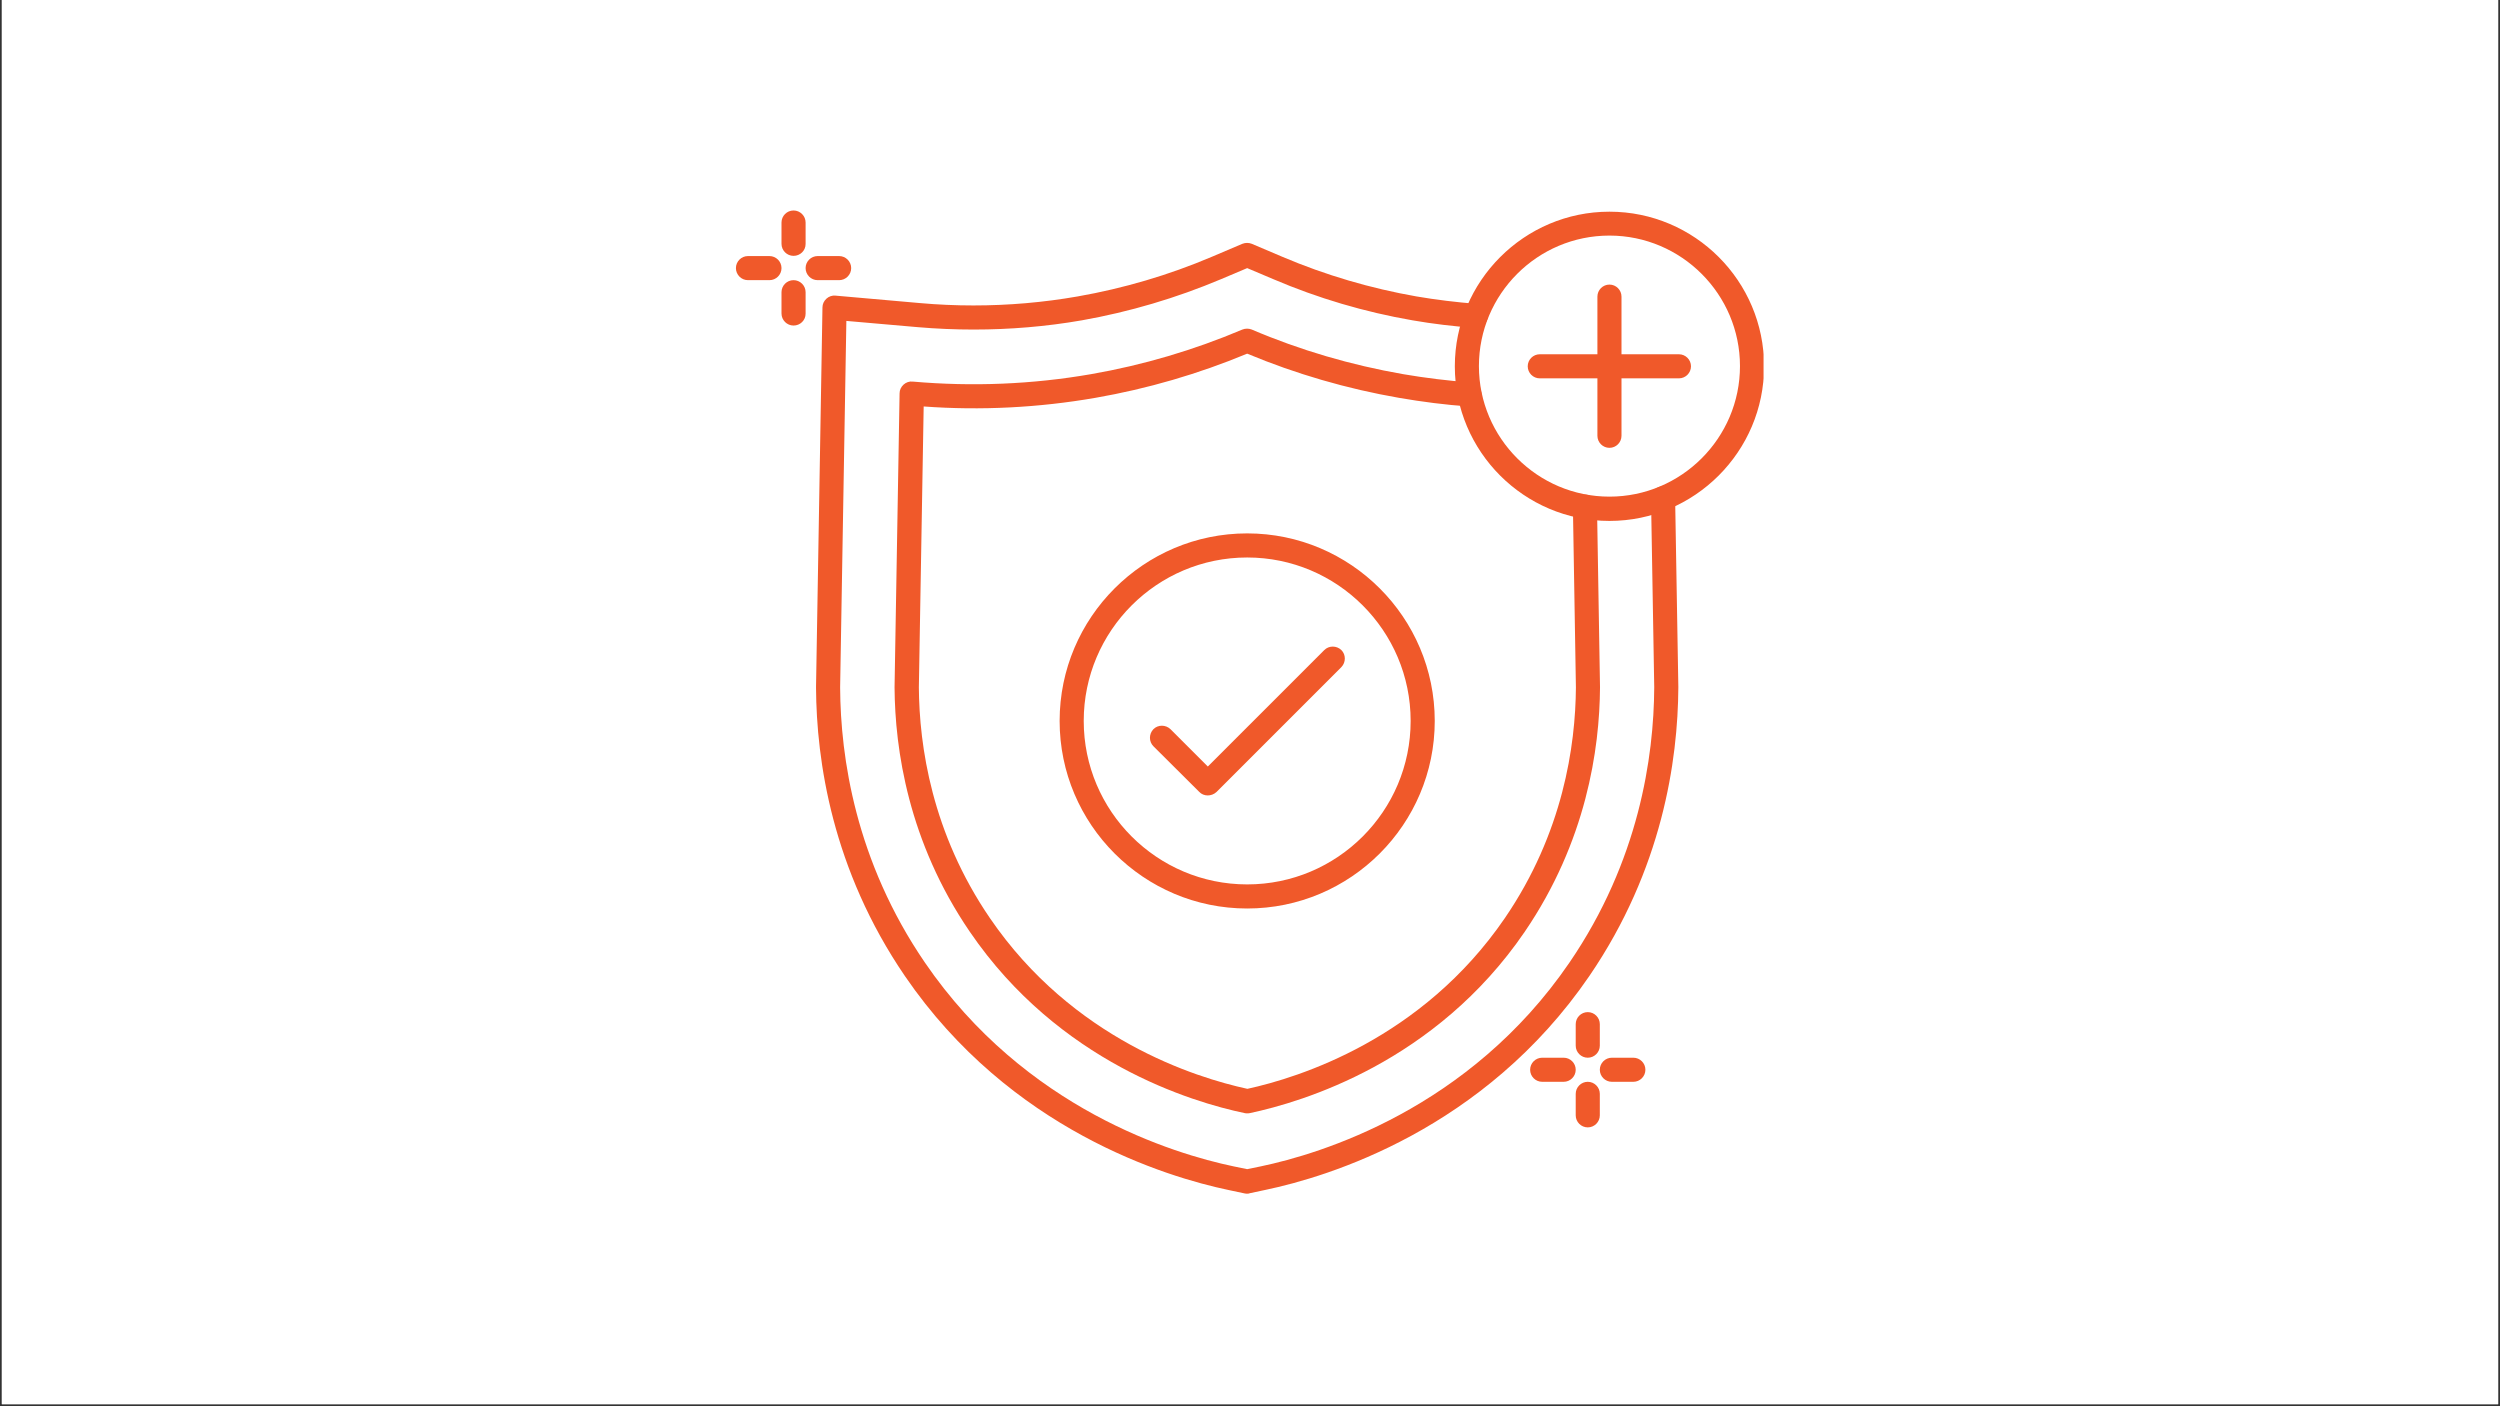
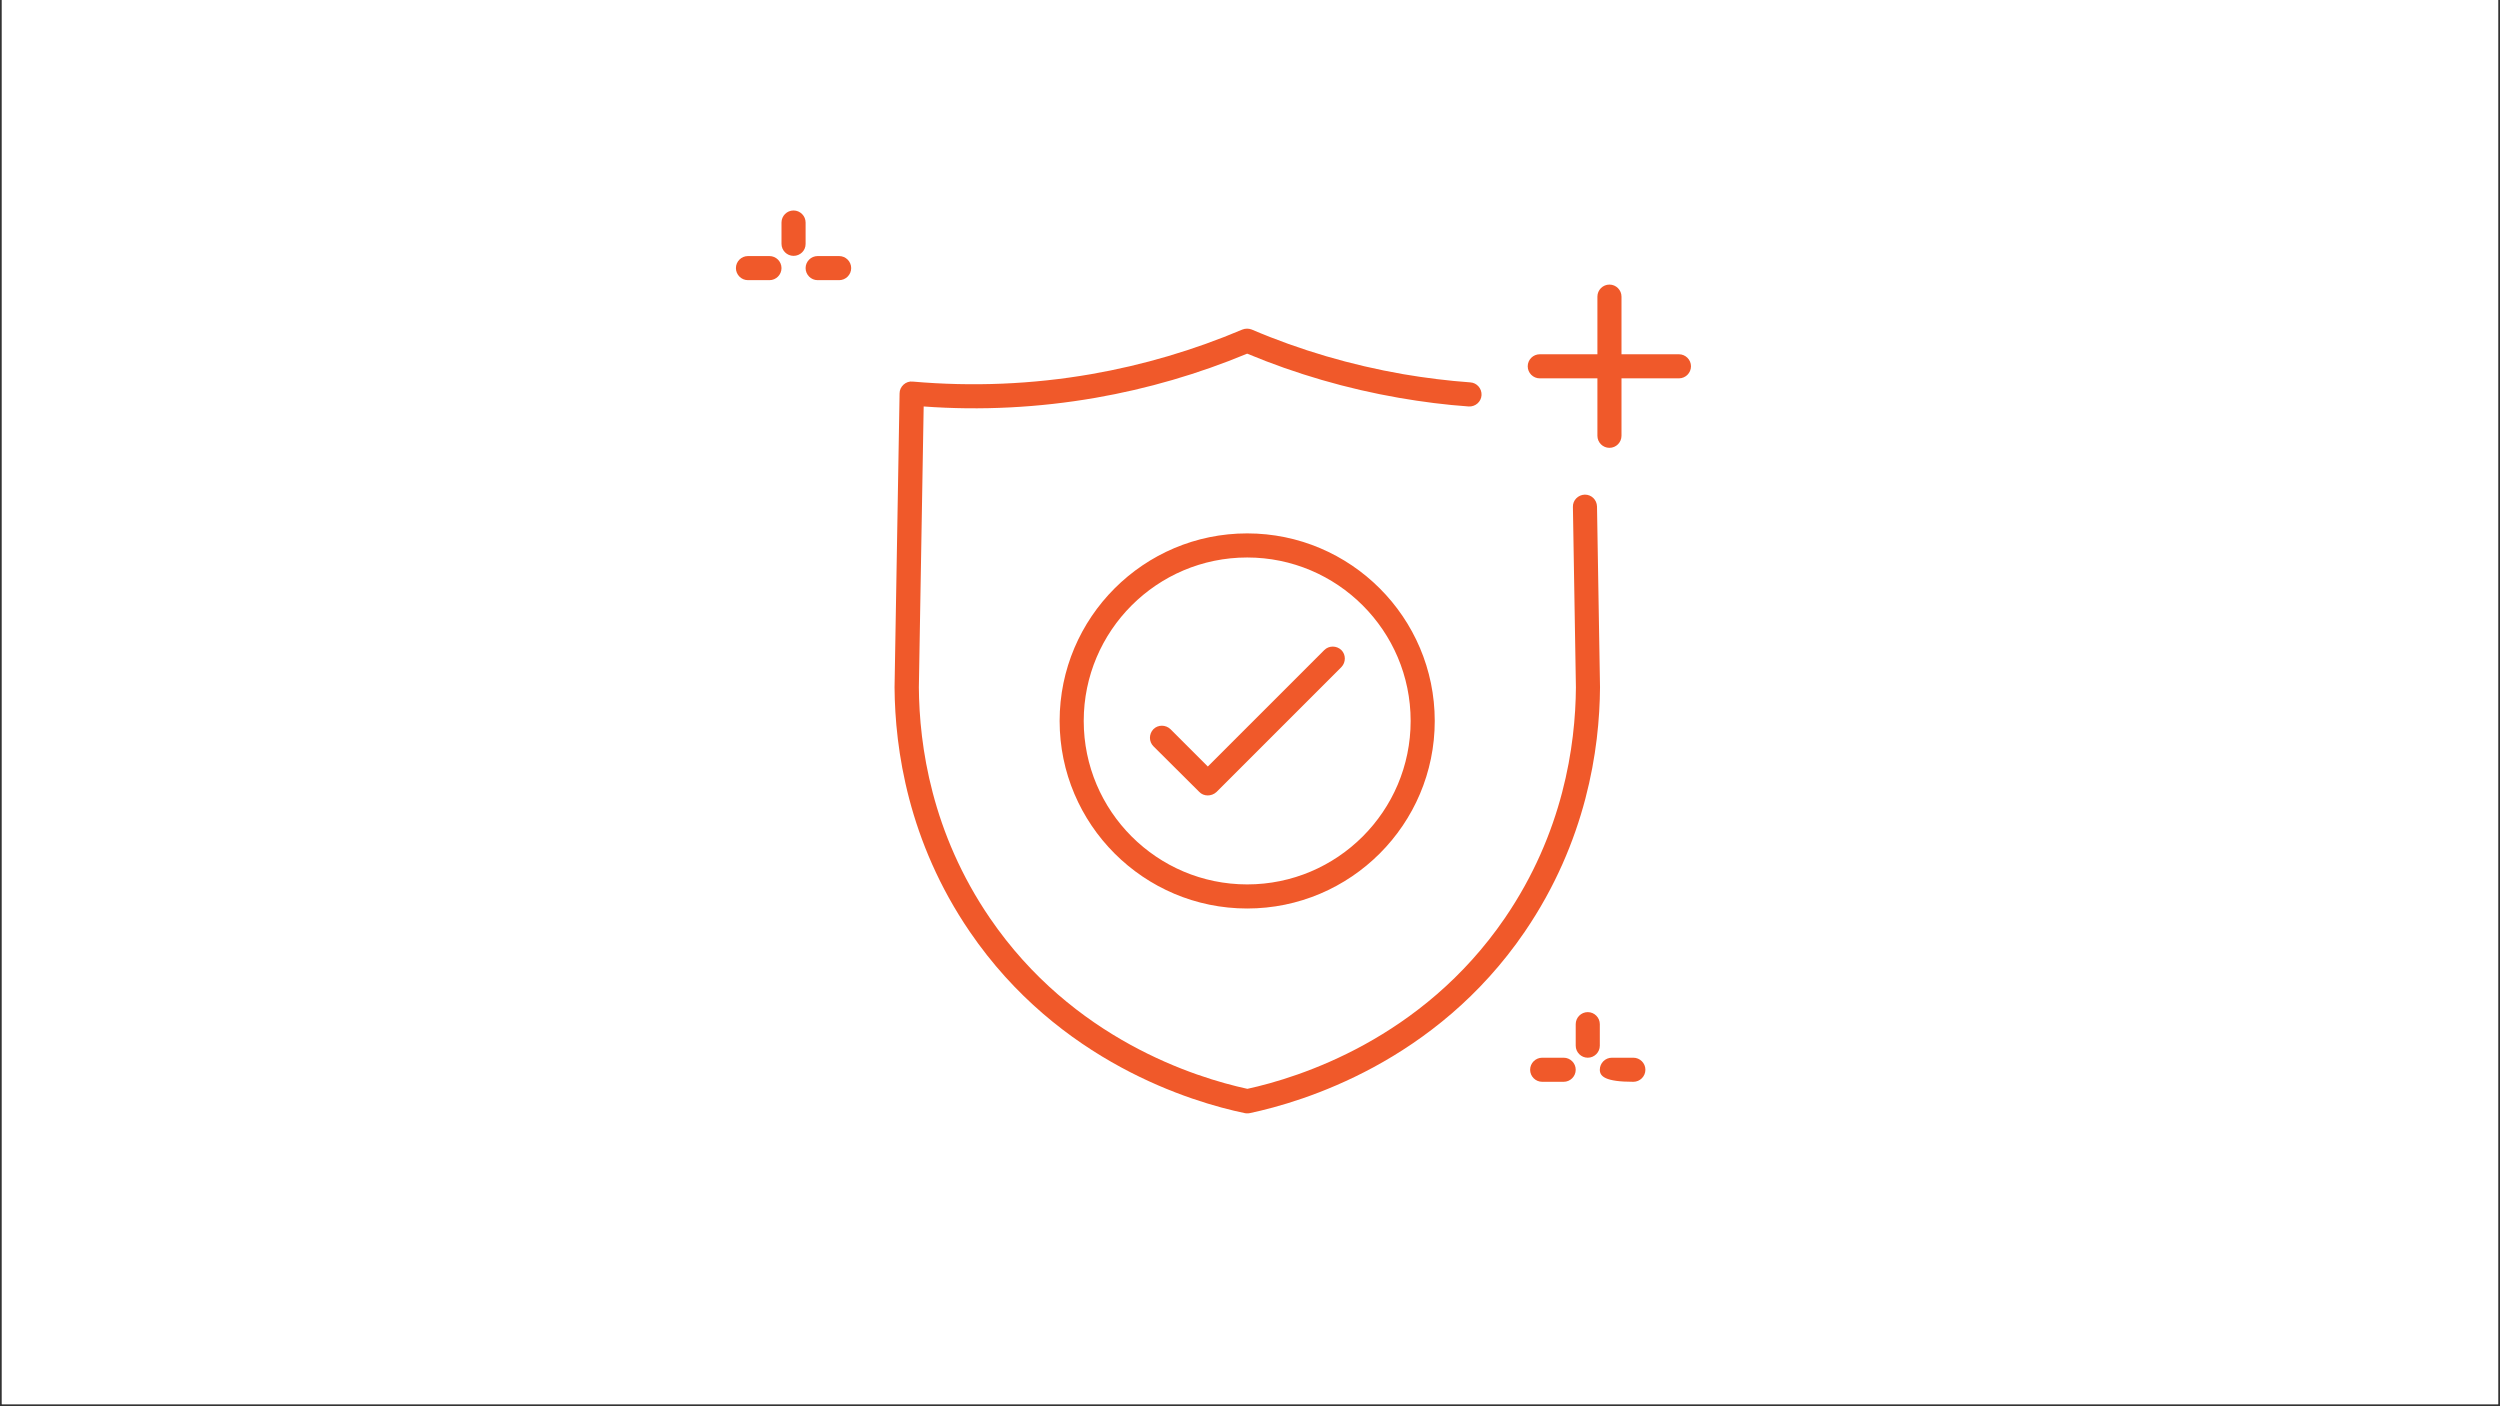
<svg xmlns="http://www.w3.org/2000/svg" width="1200" zoomAndPan="magnify" viewBox="0 0 900 506.25" height="675" preserveAspectRatio="xMidYMid meet" version="1.0">
  <rect x="0" y="0" width="900" height="506.25" fill="#333333" stroke="none" />
  <defs>
    <clipPath id="8bc115cfe9">
      <path d="M 0.664 0 L 899.332 0 L 899.332 505.5 L 0.664 505.5 Z M 0.664 0 " clip-rule="nonzero" />
    </clipPath>
    <clipPath id="5620b356b0">
-       <path d="M 293 87 L 605 87 L 605 429.77 L 293 429.77 Z M 293 87 " clip-rule="nonzero" />
-     </clipPath>
+       </clipPath>
    <clipPath id="a5dcfd7913">
-       <path d="M 523 76 L 634.879 76 L 634.879 188 L 523 188 Z M 523 76 " clip-rule="nonzero" />
-     </clipPath>
+       </clipPath>
    <clipPath id="30ed8d6455">
      <path d="M 281 75.543 L 291 75.543 L 291 93 L 281 93 Z M 281 75.543 " clip-rule="nonzero" />
    </clipPath>
    <clipPath id="8f7bc02253">
      <path d="M 264.93 92 L 282 92 L 282 101 L 264.93 101 Z M 264.93 92 " clip-rule="nonzero" />
    </clipPath>
  </defs>
  <g clip-path="url(#8bc115cfe9)">
    <path fill="#ffffff" d="M 0.664 0 L 899.336 0 L 899.336 505.5 L 0.664 505.5 Z M 0.664 0 " fill-opacity="1" fill-rule="nonzero" />
    <path fill="#ffffff" d="M 0.664 0 L 899.336 0 L 899.336 505.5 L 0.664 505.5 Z M 0.664 0 " fill-opacity="1" fill-rule="nonzero" />
  </g>
  <path fill="#f0592a" d="M 448.984 327.062 C 411.754 327.062 381.465 296.77 381.465 259.539 C 381.465 222.309 411.754 192.02 448.984 192.02 C 486.215 192.02 516.508 222.309 516.508 259.539 C 516.508 296.77 486.215 327.062 448.984 327.062 Z M 448.984 200.695 C 416.527 200.695 390.141 227.082 390.141 259.539 C 390.141 292 416.527 318.387 448.984 318.387 C 481.445 318.387 507.832 292 507.832 259.539 C 507.832 227.082 481.445 200.695 448.984 200.695 Z M 448.984 200.695 " fill-opacity="1" fill-rule="nonzero" />
  <path fill="#f0592a" d="M 434.746 286.359 C 433.66 286.359 432.504 285.926 431.707 285.059 L 415.227 268.648 C 413.562 266.988 413.562 264.238 415.227 262.504 C 416.887 260.84 419.637 260.84 421.371 262.504 L 434.816 275.949 L 476.746 234.02 C 478.41 232.359 481.156 232.359 482.891 234.02 C 484.555 235.684 484.555 238.43 482.891 240.164 L 437.926 285.133 C 436.984 286 435.828 286.359 434.746 286.359 Z M 434.746 286.359 " fill-opacity="1" fill-rule="nonzero" />
  <g clip-path="url(#5620b356b0)">
-     <path fill="#f0592a" d="M 448.984 429.719 C 448.695 429.719 448.406 429.719 448.117 429.645 L 442.336 428.418 C 419.926 423.719 363.68 406.801 325.801 351.426 C 299.559 313.035 293.918 273.781 293.773 247.613 L 293.773 247.25 C 293.773 247.25 293.773 247.18 293.773 247.18 L 296.086 110.691 C 296.086 109.461 296.594 108.375 297.531 107.508 C 298.398 106.715 299.629 106.281 300.785 106.426 L 331.078 109.098 C 337.512 109.676 344.016 109.965 350.449 109.965 C 362.957 109.965 375.609 108.883 387.973 106.715 C 404.453 103.82 420.719 99.051 436.191 92.473 L 447.25 87.773 C 448.336 87.34 449.562 87.34 450.648 87.773 L 461.711 92.473 C 477.18 99.051 493.445 103.82 509.93 106.715 C 517.086 107.941 524.316 108.809 531.543 109.387 C 533.93 109.531 535.738 111.629 535.594 114.016 C 535.449 116.402 533.352 118.207 530.965 118.062 C 523.449 117.484 515.93 116.617 508.484 115.316 C 491.348 112.352 474.434 107.363 458.383 100.496 L 448.984 96.52 L 439.59 100.496 C 423.465 107.293 406.621 112.281 389.488 115.316 C 376.621 117.559 363.535 118.641 350.523 118.641 C 343.871 118.641 337.078 118.352 330.352 117.773 L 304.691 115.531 L 302.449 247.324 L 302.449 247.613 C 302.594 272.555 307.941 309.93 332.957 346.508 C 369.031 399.281 422.672 415.402 444.07 419.887 L 448.984 420.898 L 453.902 419.887 C 475.301 415.402 528.941 399.281 565.016 346.508 C 590.027 309.93 595.379 272.48 595.523 247.539 L 595.523 247.324 L 594.367 179.441 C 594.293 177.055 596.246 175.102 598.633 175.031 C 601.09 174.957 602.969 176.91 603.043 179.297 L 604.199 247.18 C 604.199 247.18 604.199 247.25 604.199 247.25 L 604.199 247.539 C 604.055 273.711 598.414 312.965 572.172 351.352 C 534.293 406.73 478.047 423.645 455.637 428.344 L 449.852 429.574 C 449.637 429.719 449.273 429.719 448.984 429.719 Z M 448.984 429.719 " fill-opacity="1" fill-rule="nonzero" />
-   </g>
+     </g>
  <path fill="#f0592a" d="M 448.984 400.801 C 448.695 400.801 448.406 400.801 448.117 400.727 C 429.031 396.754 381.176 382.367 349.148 335.449 C 326.957 302.988 322.184 269.66 322.039 247.469 C 322.039 247.469 322.039 247.395 322.039 247.395 L 323.848 141.629 C 323.848 140.402 324.352 139.316 325.293 138.449 C 326.16 137.656 327.391 137.223 328.547 137.367 C 350.016 139.246 371.633 138.379 392.812 134.691 C 411.539 131.438 429.828 126.016 447.25 118.641 C 448.336 118.207 449.562 118.207 450.648 118.641 C 468.07 126.09 486.434 131.438 505.086 134.691 C 513.109 136.062 521.277 137.078 529.305 137.656 C 531.688 137.801 533.496 139.895 533.352 142.281 C 533.207 144.668 531.109 146.473 528.727 146.328 C 520.41 145.75 512.023 144.668 503.641 143.223 C 484.914 139.969 466.48 134.617 448.984 127.316 C 431.418 134.617 413.055 139.969 394.332 143.223 C 373.945 146.762 353.125 147.848 332.523 146.328 L 330.789 247.469 C 330.934 268.434 335.414 299.879 356.379 330.531 C 386.164 374.125 430.406 387.934 449.059 391.98 C 467.637 387.934 511.953 374.051 541.738 330.531 C 562.703 299.879 567.184 268.434 567.328 247.469 L 566.246 182.477 C 566.172 180.09 568.125 178.141 570.512 178.066 C 570.512 178.066 570.582 178.066 570.582 178.066 C 572.969 178.066 574.848 179.945 574.922 182.332 L 576.004 247.395 C 576.004 247.395 576.004 247.469 576.004 247.469 C 575.859 269.66 571.09 302.918 548.895 335.449 C 516.867 382.367 469.012 396.68 449.926 400.727 C 449.637 400.801 449.273 400.801 448.984 400.801 Z M 448.984 400.801 " fill-opacity="1" fill-rule="nonzero" />
  <g clip-path="url(#a5dcfd7913)">
    <path fill="#f0592a" d="M 579.402 187.535 C 548.676 187.535 523.738 162.523 523.738 131.871 C 523.738 101.219 548.75 76.207 579.402 76.207 C 610.125 76.207 635.066 101.219 635.066 131.871 C 635.066 162.523 610.055 187.535 579.402 187.535 Z M 579.402 84.809 C 553.449 84.809 532.41 105.918 532.41 131.801 C 532.41 157.68 553.52 178.789 579.402 178.789 C 605.281 178.789 626.391 157.68 626.391 131.801 C 626.391 105.918 605.281 84.809 579.402 84.809 Z M 579.402 84.809 " fill-opacity="1" fill-rule="nonzero" />
  </g>
  <path fill="#f0592a" d="M 579.402 161.223 C 577.016 161.223 575.066 159.27 575.066 156.883 L 575.066 106.785 C 575.066 104.398 577.016 102.449 579.402 102.449 C 581.789 102.449 583.738 104.398 583.738 106.785 L 583.738 156.883 C 583.738 159.27 581.789 161.223 579.402 161.223 Z M 579.402 161.223 " fill-opacity="1" fill-rule="nonzero" />
  <path fill="#f0592a" d="M 604.414 136.207 L 554.316 136.207 C 551.93 136.207 549.98 134.258 549.98 131.871 C 549.98 129.484 551.93 127.535 554.316 127.535 L 604.414 127.535 C 606.801 127.535 608.754 129.484 608.754 131.871 C 608.754 134.258 606.801 136.207 604.414 136.207 Z M 604.414 136.207 " fill-opacity="1" fill-rule="nonzero" />
  <g clip-path="url(#30ed8d6455)">
    <path fill="#f0592a" d="M 285.676 92.109 C 283.289 92.109 281.34 90.16 281.34 87.773 L 281.34 80.109 C 281.34 77.723 283.289 75.773 285.676 75.773 C 288.062 75.773 290.016 77.723 290.016 80.109 L 290.016 87.844 C 290.016 90.23 288.062 92.109 285.676 92.109 Z M 285.676 92.109 " fill-opacity="1" fill-rule="nonzero" />
  </g>
-   <path fill="#f0592a" d="M 285.676 117.195 C 283.289 117.195 281.34 115.242 281.34 112.859 L 281.34 105.195 C 281.34 102.809 283.289 100.859 285.676 100.859 C 288.062 100.859 290.016 102.809 290.016 105.195 L 290.016 112.93 C 290.016 115.316 288.062 117.195 285.676 117.195 Z M 285.676 117.195 " fill-opacity="1" fill-rule="nonzero" />
  <g clip-path="url(#8f7bc02253)">
    <path fill="#f0592a" d="M 277 100.859 L 269.266 100.859 C 266.879 100.859 264.93 98.906 264.93 96.52 C 264.93 94.133 266.879 92.184 269.266 92.184 L 277 92.184 C 279.387 92.184 281.34 94.133 281.34 96.52 C 281.34 98.906 279.387 100.859 277 100.859 Z M 277 100.859 " fill-opacity="1" fill-rule="nonzero" />
  </g>
  <path fill="#f0592a" d="M 302.086 100.859 L 294.352 100.859 C 291.965 100.859 290.016 98.906 290.016 96.52 C 290.016 94.133 291.965 92.184 294.352 92.184 L 302.086 92.184 C 304.473 92.184 306.426 94.133 306.426 96.52 C 306.426 98.906 304.473 100.859 302.086 100.859 Z M 302.086 100.859 " fill-opacity="1" fill-rule="nonzero" />
  <path fill="#f0592a" d="M 571.594 380.777 C 569.207 380.777 567.258 378.824 567.258 376.438 L 567.258 368.703 C 567.258 366.316 569.207 364.363 571.594 364.363 C 573.98 364.363 575.934 366.316 575.934 368.703 L 575.934 376.438 C 575.934 378.824 573.98 380.777 571.594 380.777 Z M 571.594 380.777 " fill-opacity="1" fill-rule="nonzero" />
-   <path fill="#f0592a" d="M 571.594 405.859 C 569.207 405.859 567.258 403.91 567.258 401.523 L 567.258 393.789 C 567.258 391.402 569.207 389.449 571.594 389.449 C 573.98 389.449 575.934 391.402 575.934 393.789 L 575.934 401.523 C 575.934 403.91 573.98 405.859 571.594 405.859 Z M 571.594 405.859 " fill-opacity="1" fill-rule="nonzero" />
  <path fill="#f0592a" d="M 562.918 389.449 L 555.184 389.449 C 552.797 389.449 550.848 387.5 550.848 385.113 C 550.848 382.727 552.797 380.777 555.184 380.777 L 562.918 380.777 C 565.305 380.777 567.258 382.727 567.258 385.113 C 567.258 387.5 565.305 389.449 562.918 389.449 Z M 562.918 389.449 " fill-opacity="1" fill-rule="nonzero" />
-   <path fill="#f0592a" d="M 588.004 389.449 L 580.27 389.449 C 577.883 389.449 575.934 387.5 575.934 385.113 C 575.934 382.727 577.883 380.777 580.27 380.777 L 588.004 380.777 C 590.391 380.777 592.344 382.727 592.344 385.113 C 592.344 387.5 590.391 389.449 588.004 389.449 Z M 588.004 389.449 " fill-opacity="1" fill-rule="nonzero" />
+   <path fill="#f0592a" d="M 588.004 389.449 C 577.883 389.449 575.934 387.5 575.934 385.113 C 575.934 382.727 577.883 380.777 580.27 380.777 L 588.004 380.777 C 590.391 380.777 592.344 382.727 592.344 385.113 C 592.344 387.5 590.391 389.449 588.004 389.449 Z M 588.004 389.449 " fill-opacity="1" fill-rule="nonzero" />
</svg>